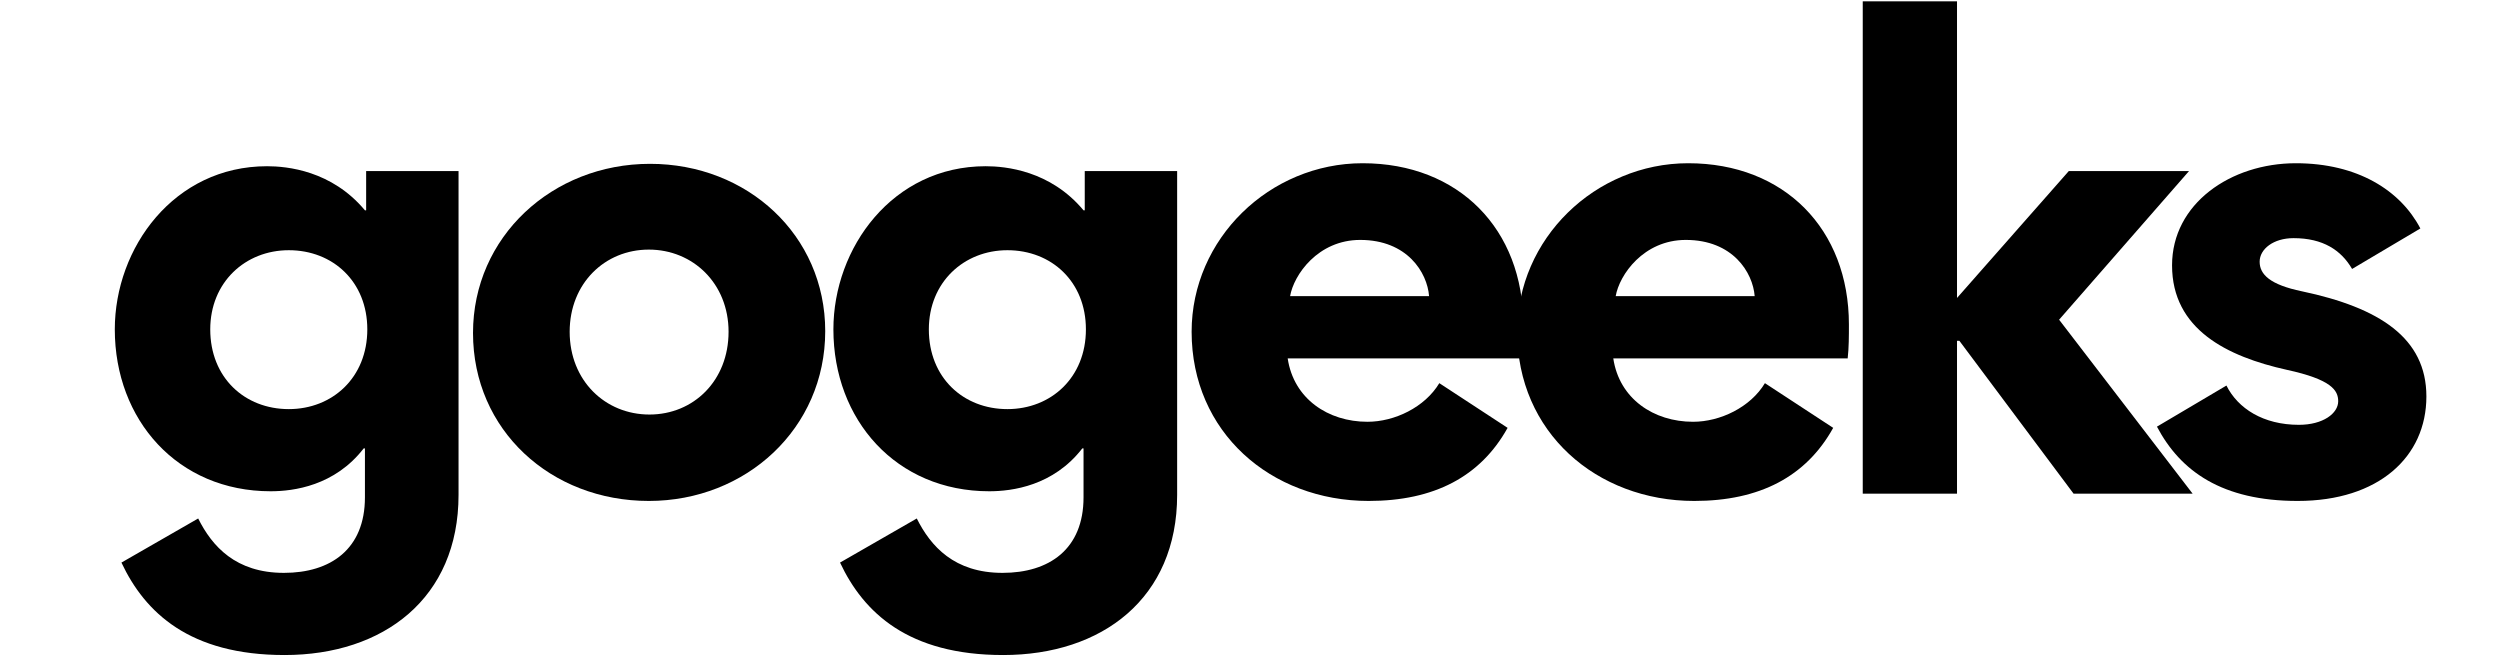
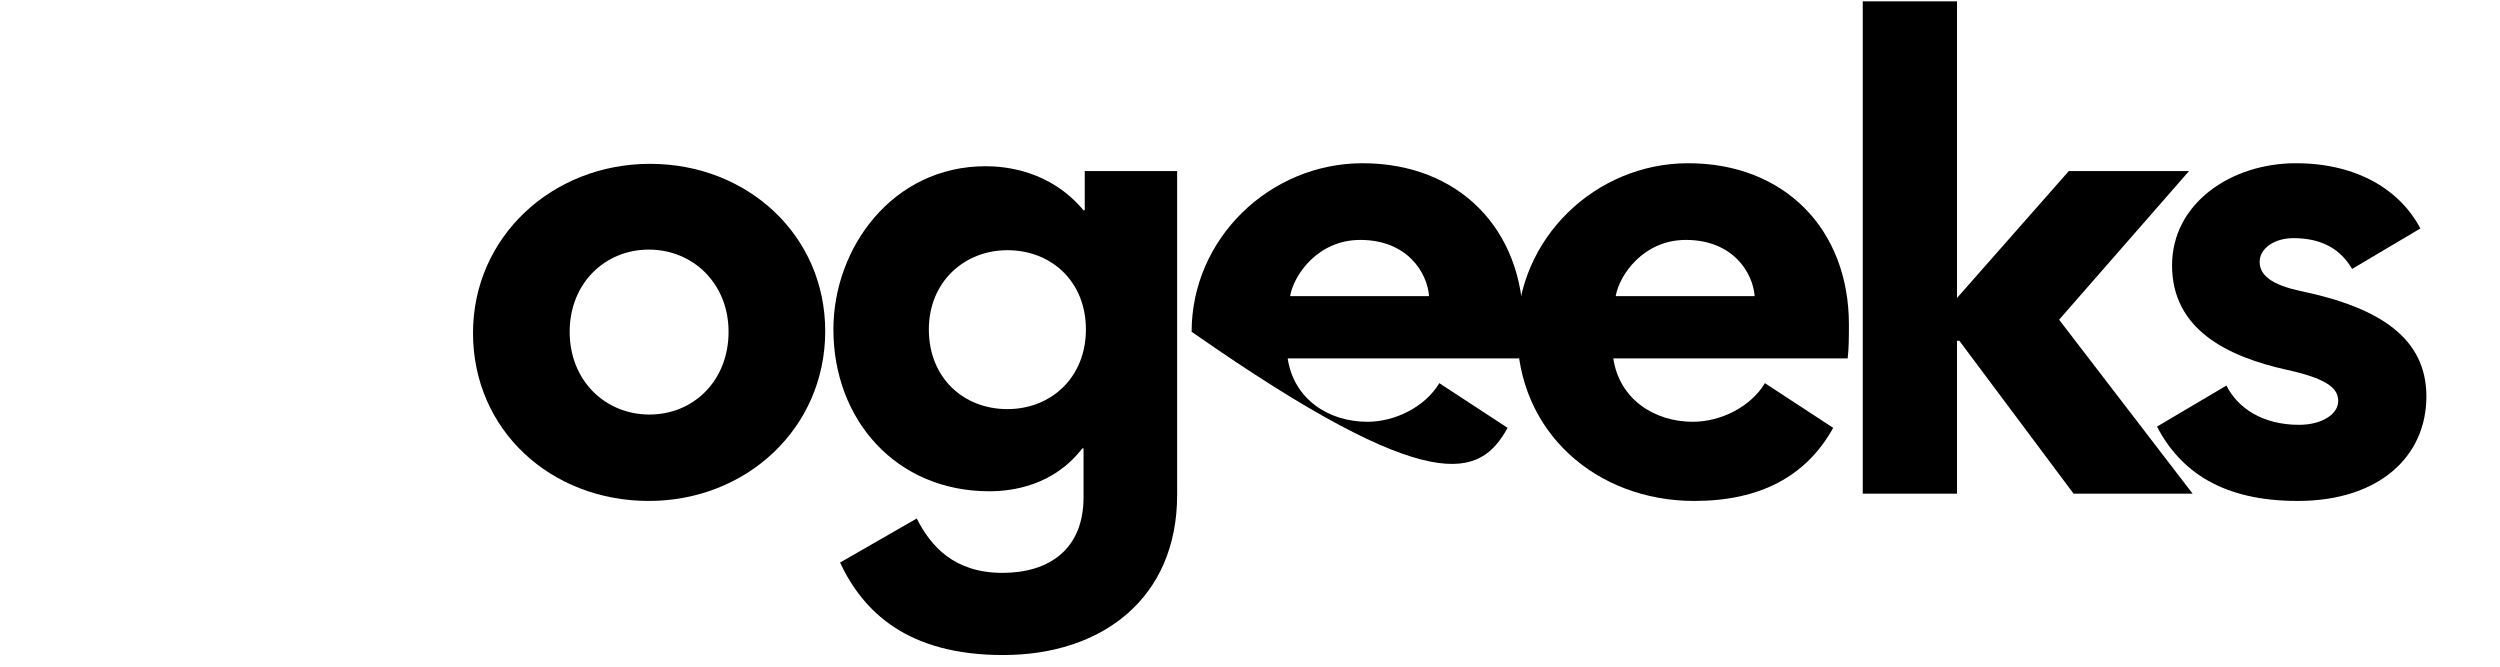
<svg xmlns="http://www.w3.org/2000/svg" width="300" zoomAndPan="magnify" viewBox="0 0 224.88 60" height="80" preserveAspectRatio="xMidYMid meet" version="1.0">
  <defs>
    <g />
    <clipPath id="id1">
      <path d="M 167 0.016 L 198 0.016 L 198 45 L 167 45 Z M 167 0.016 " clip-rule="nonzero" />
    </clipPath>
  </defs>
  <g fill="rgb(0%, 0%, 0%)" fill-opacity="1">
    <g transform="translate(72.77, 44.433)">
      <g>
        <path d="M 9.68 2.23 L 2.773 6.199 C 4.895 10.711 8.918 14.52 17.453 14.52 C 26.371 14.52 33.113 9.406 33.113 0.109 L 33.113 -29.035 L 24.797 -29.035 L 24.797 -25.504 L 24.688 -25.504 C 21.695 -29.09 17.672 -29.473 15.879 -29.473 C 7.504 -29.473 2.176 -22.133 2.176 -14.789 C 2.176 -6.633 7.832 -0.219 16.203 -0.219 C 18.27 -0.219 21.969 -0.707 24.578 -4.078 L 24.688 -4.078 L 24.688 0.328 C 24.688 5.004 21.586 7.125 17.398 7.125 C 13.051 7.125 10.93 4.73 9.68 2.23 Z M 24.902 -14.789 C 24.902 -10.441 21.75 -7.613 17.836 -7.613 C 13.867 -7.613 10.766 -10.441 10.766 -14.789 C 10.766 -19.031 13.922 -21.914 17.836 -21.914 C 21.805 -21.914 24.902 -19.086 24.902 -14.789 Z M 24.902 -14.789 " />
      </g>
    </g>
  </g>
  <g fill="rgb(0%, 0%, 0%)" fill-opacity="1">
    <g transform="translate(105.065, 44.433)">
      <g>
-         <path d="M 10.766 -12.18 L 31.863 -12.18 C 31.973 -13.16 31.973 -14.191 31.973 -15.227 C 31.973 -23.816 26.156 -29.742 17.508 -29.742 C 9.137 -29.742 2.121 -22.945 2.121 -14.574 C 2.121 -5.547 9.242 0.652 18.055 0.652 C 23.926 0.652 28.113 -1.523 30.559 -5.926 L 24.414 -9.949 C 23.109 -7.777 20.391 -6.473 17.945 -6.473 C 14.41 -6.473 11.309 -8.535 10.766 -12.18 Z M 23.492 -17.781 L 10.984 -17.781 C 11.309 -19.684 13.484 -22.84 17.293 -22.84 C 21.531 -22.84 23.328 -19.902 23.492 -17.781 Z M 23.492 -17.781 " />
+         <path d="M 10.766 -12.18 L 31.863 -12.18 C 31.973 -13.16 31.973 -14.191 31.973 -15.227 C 31.973 -23.816 26.156 -29.742 17.508 -29.742 C 9.137 -29.742 2.121 -22.945 2.121 -14.574 C 23.926 0.652 28.113 -1.523 30.559 -5.926 L 24.414 -9.949 C 23.109 -7.777 20.391 -6.473 17.945 -6.473 C 14.41 -6.473 11.309 -8.535 10.766 -12.18 Z M 23.492 -17.781 L 10.984 -17.781 C 11.309 -19.684 13.484 -22.84 17.293 -22.84 C 21.531 -22.84 23.328 -19.902 23.492 -17.781 Z M 23.492 -17.781 " />
      </g>
    </g>
  </g>
  <g fill="rgb(0%, 0%, 0%)" fill-opacity="1">
    <g transform="translate(134.369, 44.433)">
      <g>
        <path d="M 10.766 -12.18 L 31.863 -12.18 C 31.973 -13.16 31.973 -14.191 31.973 -15.227 C 31.973 -23.816 26.156 -29.742 17.508 -29.742 C 9.137 -29.742 2.121 -22.945 2.121 -14.574 C 2.121 -5.547 9.242 0.652 18.055 0.652 C 23.926 0.652 28.113 -1.523 30.559 -5.926 L 24.414 -9.949 C 23.109 -7.777 20.391 -6.473 17.945 -6.473 C 14.41 -6.473 11.309 -8.535 10.766 -12.18 Z M 23.492 -17.781 L 10.984 -17.781 C 11.309 -19.684 13.484 -22.84 17.293 -22.84 C 21.531 -22.84 23.328 -19.902 23.492 -17.781 Z M 23.492 -17.781 " />
      </g>
    </g>
  </g>
  <g clip-path="url(#id1)">
    <g fill="rgb(0%, 0%, 0%)" fill-opacity="1">
      <g transform="translate(163.673, 44.433)">
        <g>
          <path d="M 12.398 -13.758 L 12.613 -13.758 L 22.891 0 L 33.605 0 L 21.586 -15.66 L 33.277 -29.035 L 22.457 -29.035 L 12.398 -17.617 L 12.398 -44.316 L 3.914 -44.316 L 3.914 0 L 12.398 0 Z M 12.398 -13.758 " />
        </g>
      </g>
    </g>
  </g>
  <g fill="rgb(0%, 0%, 0%)" fill-opacity="1">
    <g transform="translate(192.542, 44.433)">
      <g>
        <path d="M 25.773 -8.754 C 25.773 -14.027 21.531 -16.746 14.574 -18.215 C 11.691 -18.812 10.766 -19.738 10.766 -20.879 C 10.766 -22.023 12.016 -23 13.812 -23 C 16.477 -23 18.105 -21.914 19.086 -20.227 L 25.23 -23.871 C 23.438 -27.297 19.574 -29.742 14.027 -29.742 C 8.156 -29.742 2.883 -26.102 2.883 -20.555 C 2.883 -14.789 7.832 -12.344 13.215 -11.148 C 17.238 -10.277 17.836 -9.297 17.836 -8.32 C 17.836 -7.23 16.477 -6.199 14.301 -6.199 C 11.094 -6.199 8.809 -7.668 7.777 -9.734 L 1.523 -6.035 C 3.645 -2.012 7.395 0.652 14.191 0.652 C 21.477 0.652 25.773 -3.316 25.773 -8.754 Z M 25.773 -8.754 " />
      </g>
    </g>
  </g>
  <g fill="rgb(0%, 0%, 0%)" fill-opacity="1">
    <g transform="translate(8.096, 44.433)">
      <g>
-         <path d="M 9.68 2.23 L 2.773 6.199 C 4.895 10.711 8.918 14.52 17.453 14.52 C 26.371 14.52 33.113 9.406 33.113 0.109 L 33.113 -29.035 L 24.797 -29.035 L 24.797 -25.504 L 24.688 -25.504 C 21.695 -29.09 17.672 -29.473 15.879 -29.473 C 7.504 -29.473 2.176 -22.133 2.176 -14.789 C 2.176 -6.633 7.832 -0.219 16.203 -0.219 C 18.27 -0.219 21.969 -0.707 24.578 -4.078 L 24.688 -4.078 L 24.688 0.328 C 24.688 5.004 21.586 7.125 17.398 7.125 C 13.051 7.125 10.93 4.73 9.68 2.23 Z M 24.902 -14.789 C 24.902 -10.441 21.75 -7.613 17.836 -7.613 C 13.867 -7.613 10.766 -10.441 10.766 -14.789 C 10.766 -19.031 13.922 -21.914 17.836 -21.914 C 21.805 -21.914 24.902 -19.086 24.902 -14.789 Z M 24.902 -14.789 " />
-       </g>
+         </g>
    </g>
  </g>
  <g fill="rgb(0%, 0%, 0%)" fill-opacity="1">
    <g transform="translate(40.39, 44.433)">
      <g>
        <path d="M 2.121 -14.465 C 2.121 -5.711 9.137 0.652 17.945 0.652 C 26.699 0.652 33.82 -5.871 33.82 -14.629 C 33.82 -23.273 26.809 -29.688 18.055 -29.688 C 9.242 -29.688 2.121 -23.109 2.121 -14.465 Z M 10.82 -14.574 C 10.82 -18.922 13.977 -21.969 17.945 -21.969 C 21.914 -21.969 25.121 -18.922 25.121 -14.574 C 25.121 -10.168 21.969 -7.125 18 -7.125 C 14.027 -7.125 10.82 -10.168 10.82 -14.574 Z M 10.82 -14.574 " />
      </g>
    </g>
  </g>
</svg>